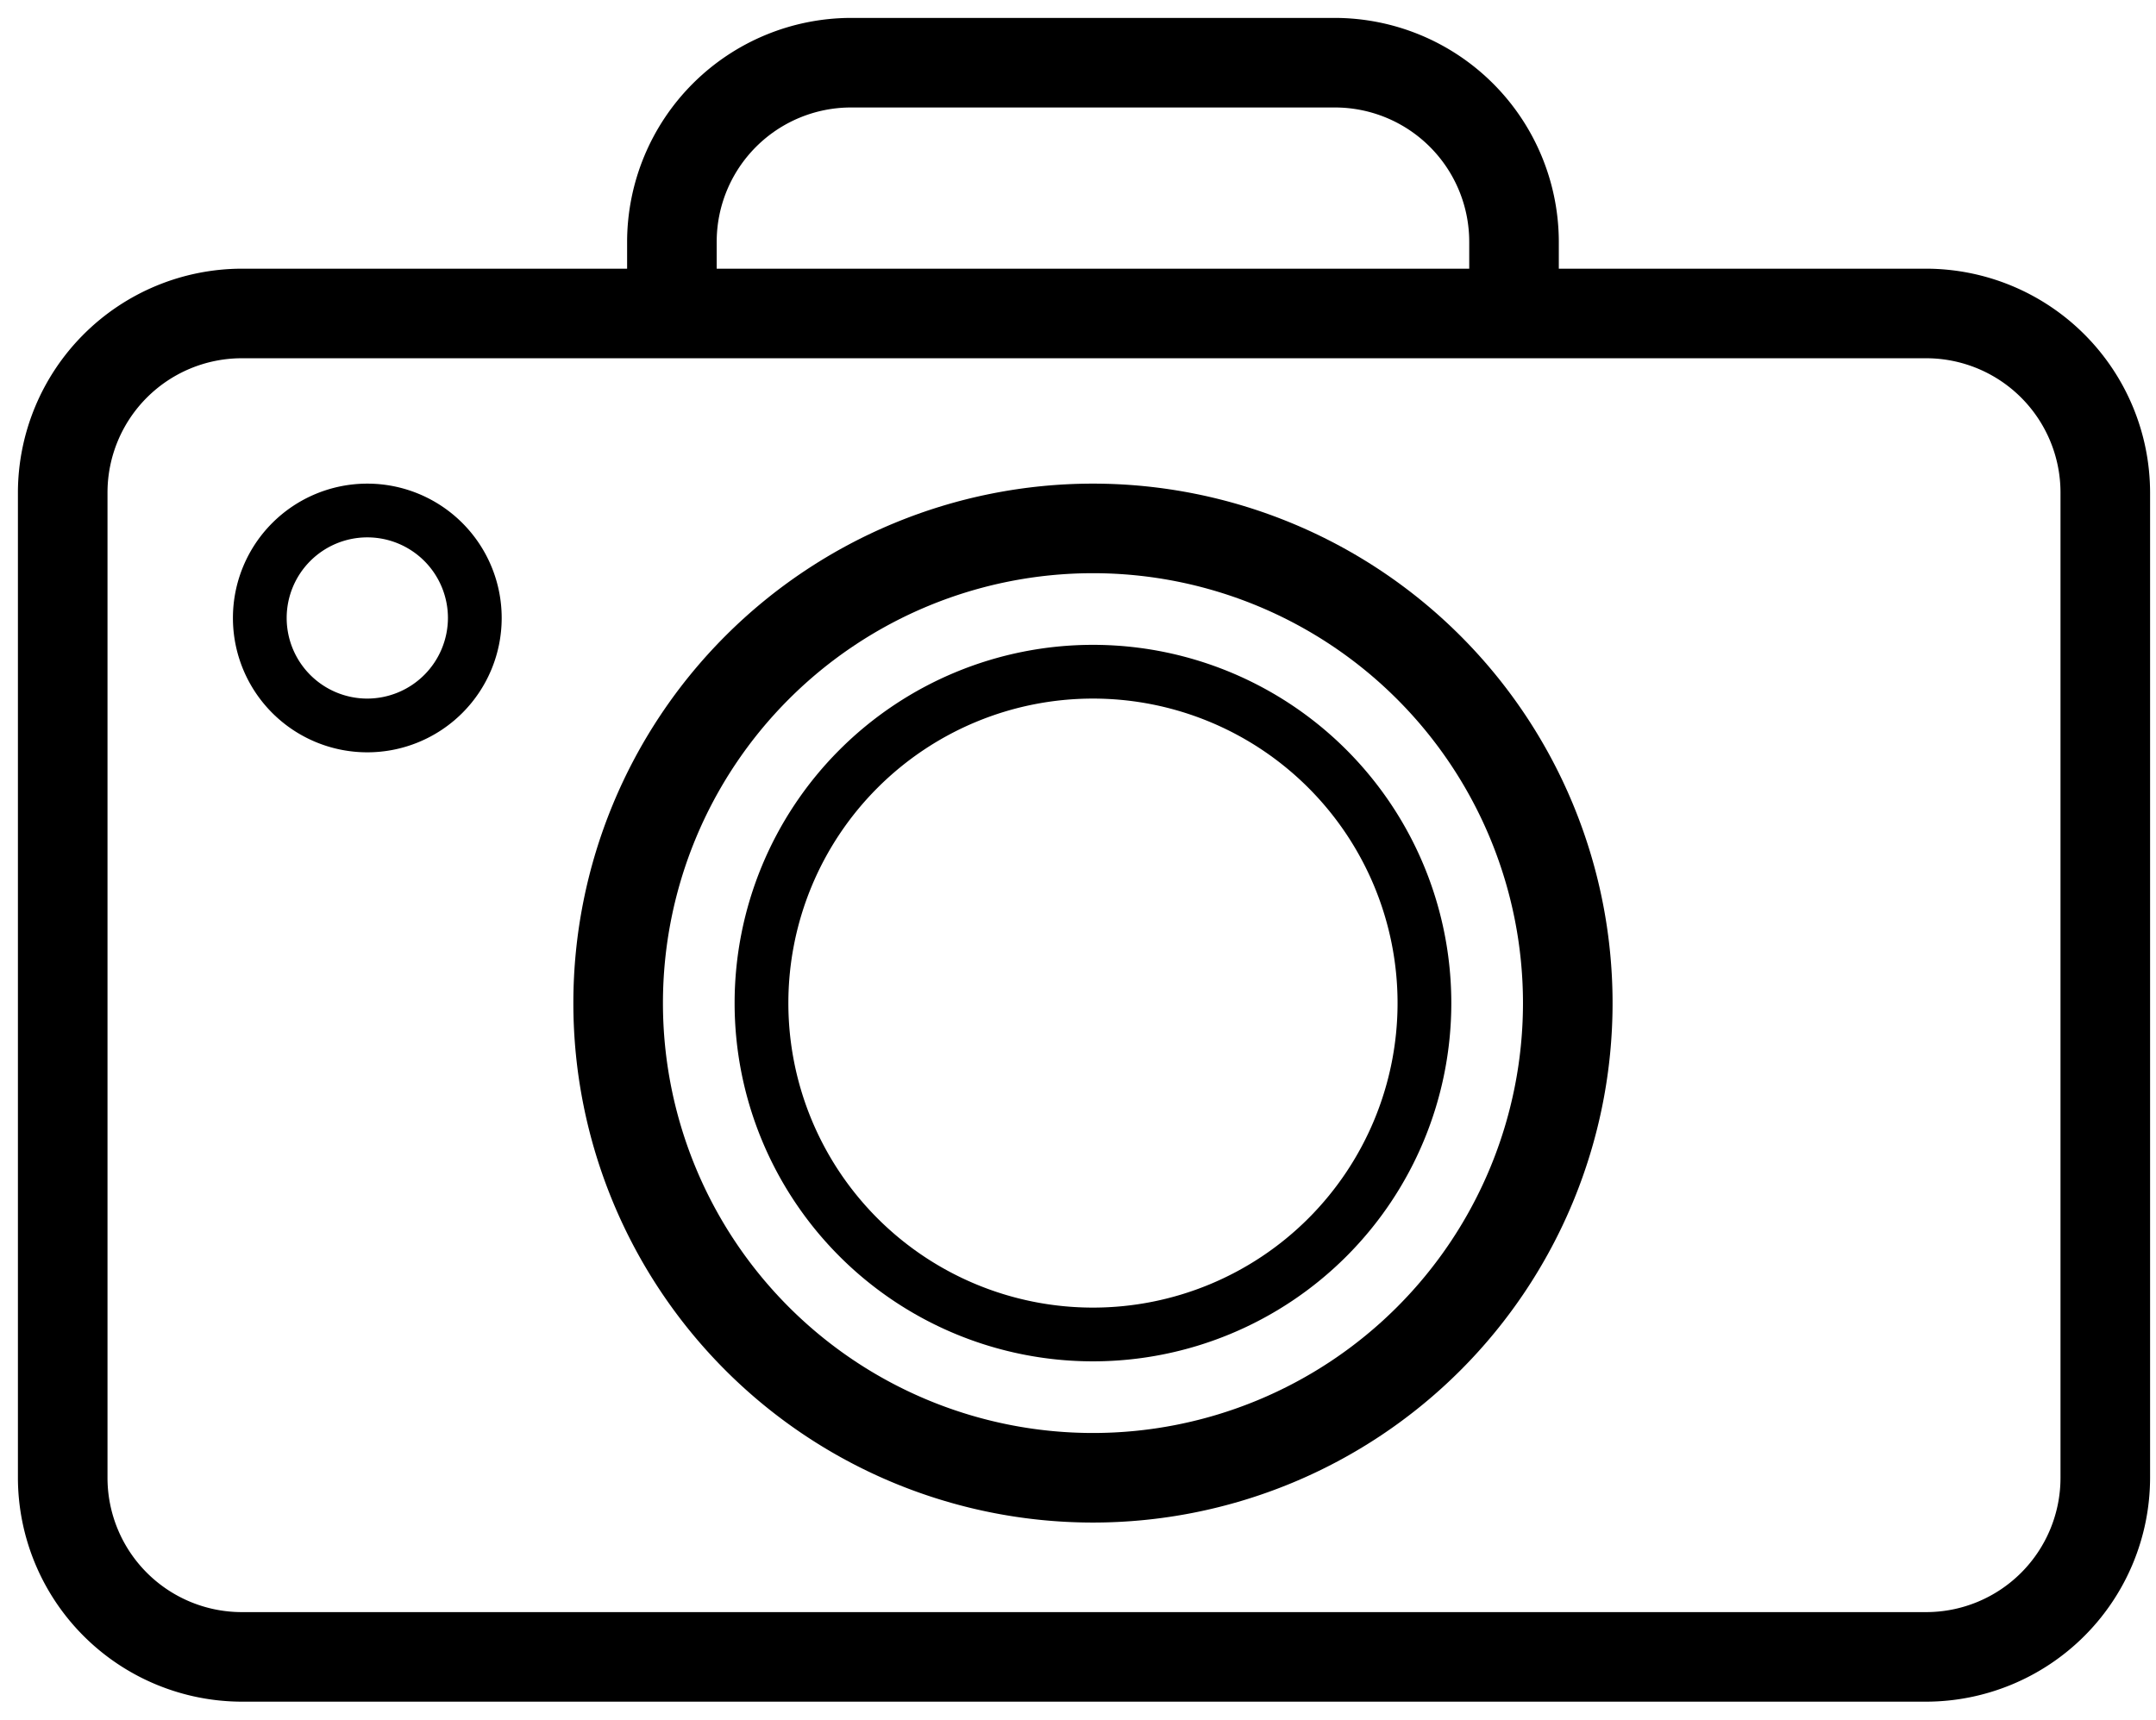
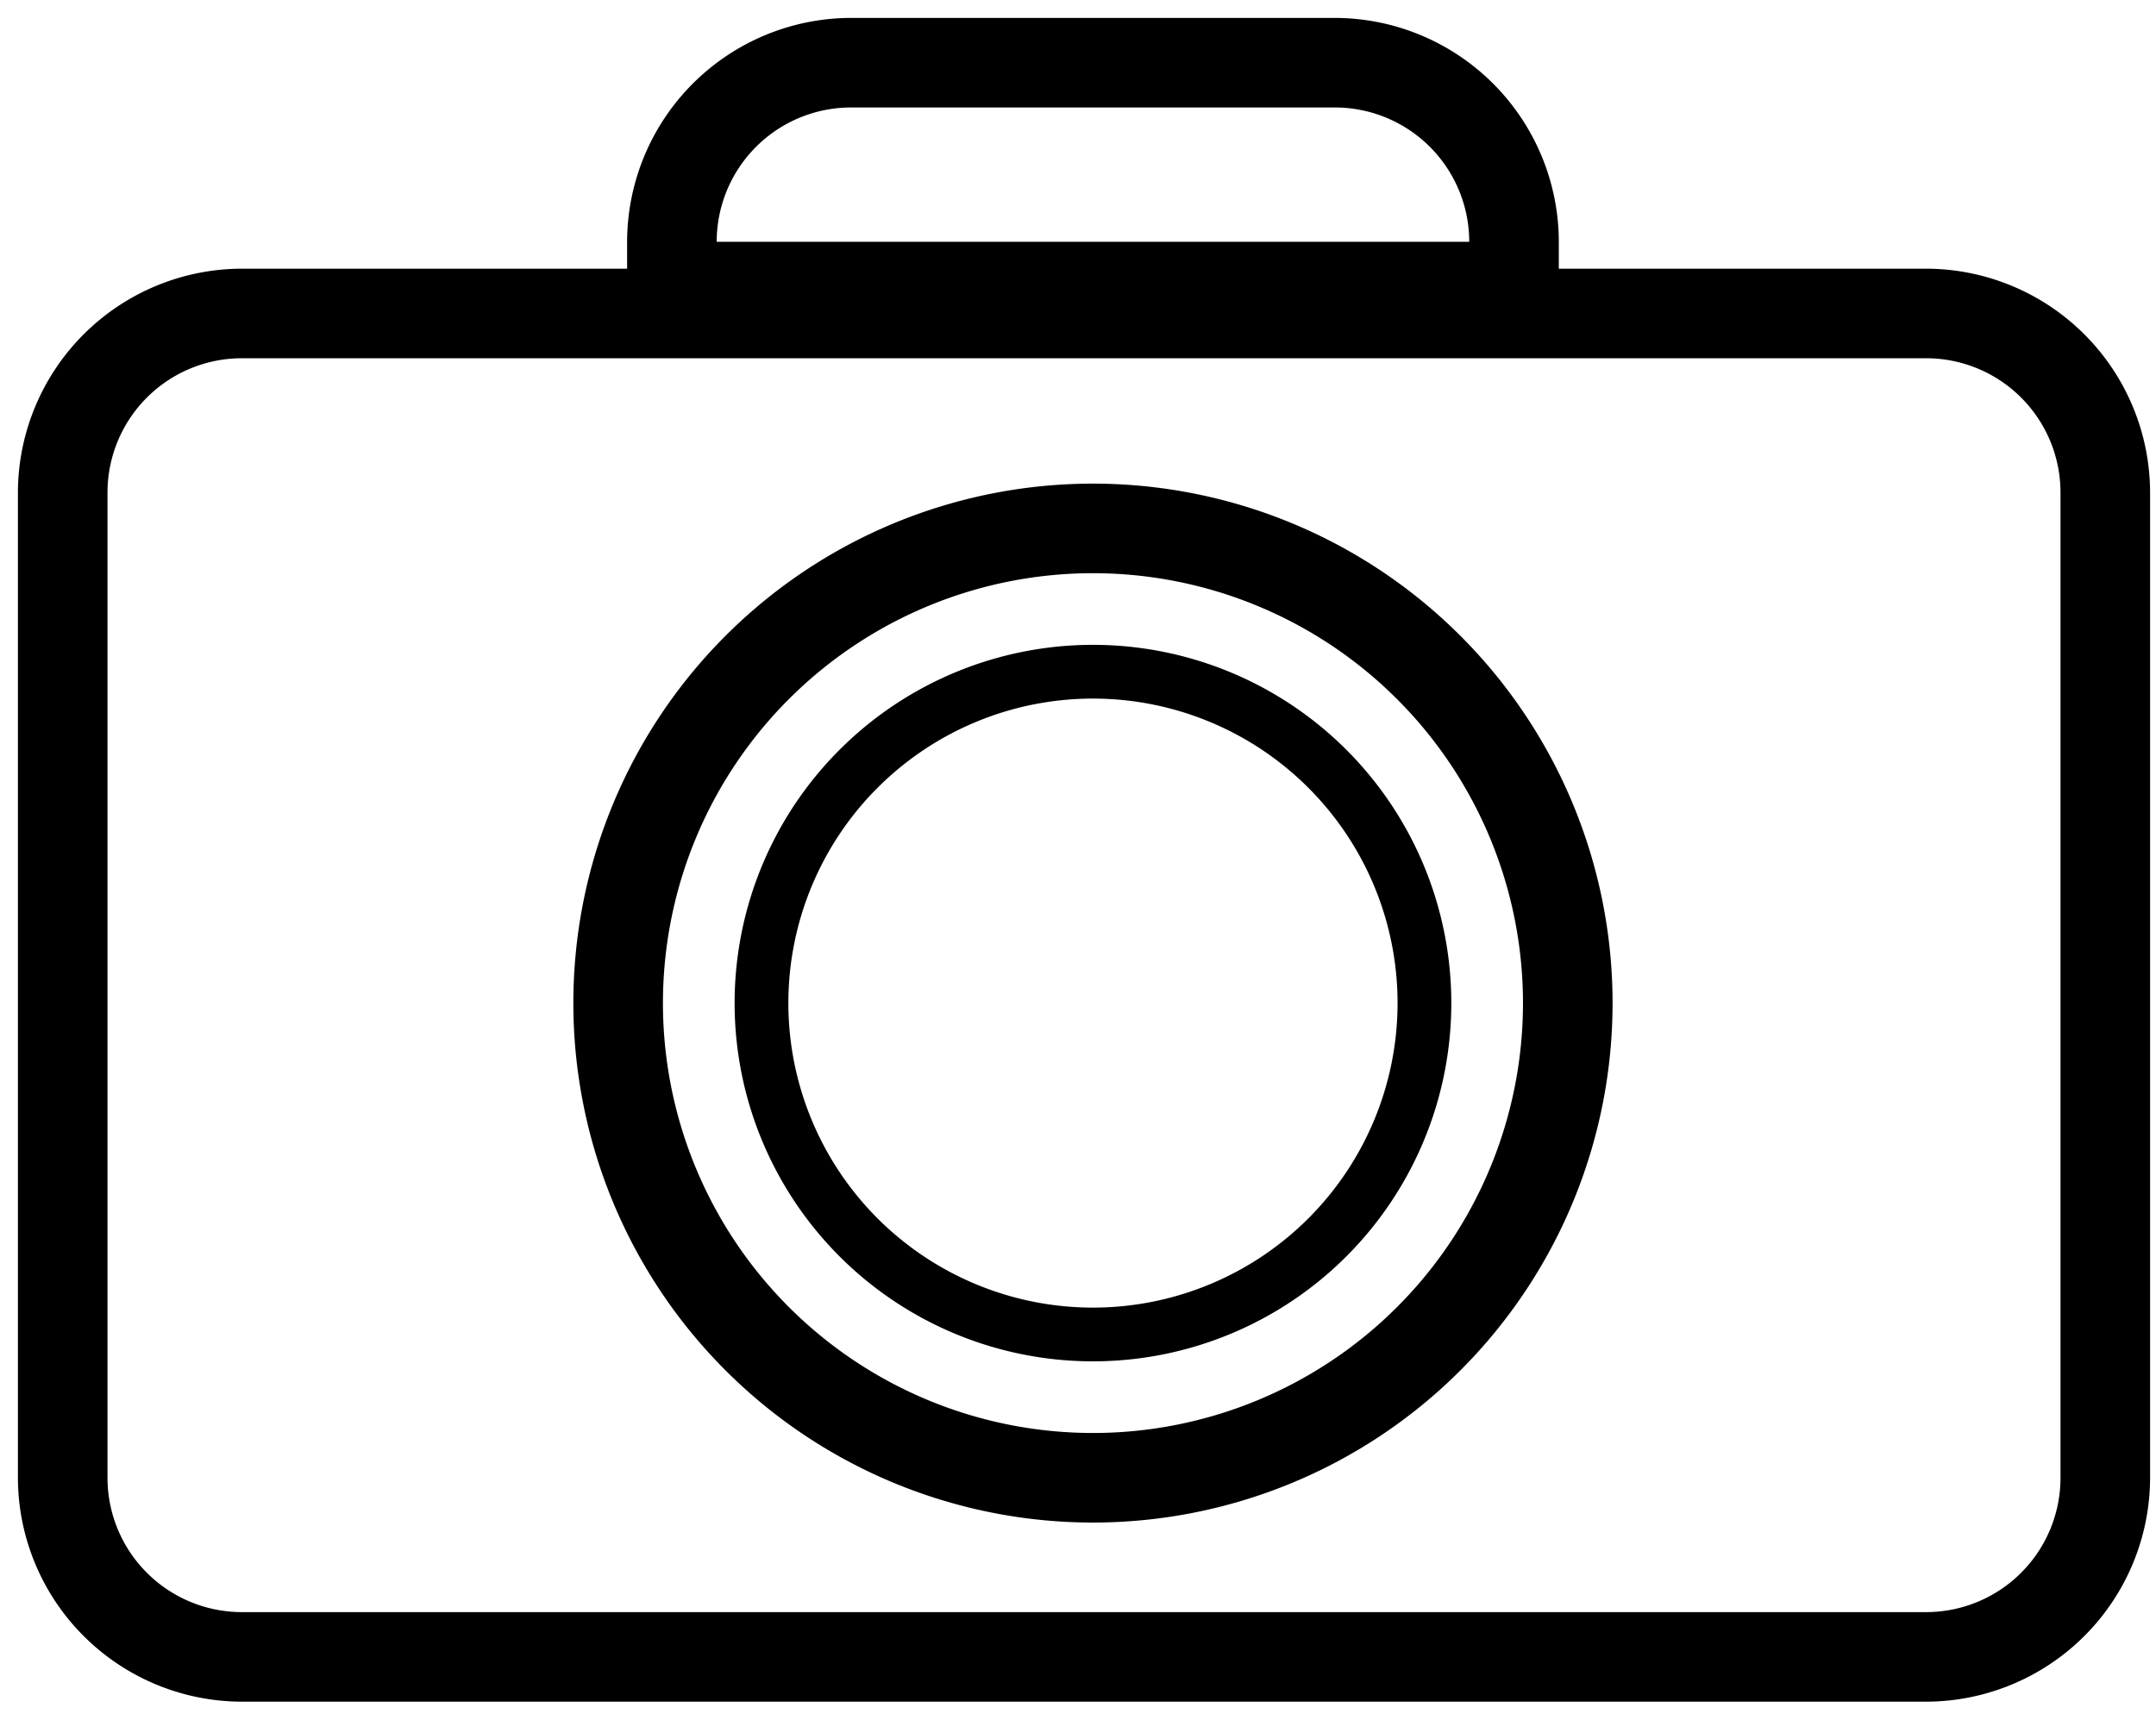
<svg xmlns="http://www.w3.org/2000/svg" viewBox="0 0 120.33 96">
  <title>2020_07_canon_academy_usps_icons_flaechen_v2</title>
  <g id="Ebene_2" data-name="Ebene 2">
-     <path d="M107.5,15H87V13.5A12.52,12.52,0,0,0,74.5,1h-27A12.52,12.52,0,0,0,35,13.5V15H13.5A12.52,12.52,0,0,0,1,27.5v55A12.52,12.52,0,0,0,13.5,95h94A12.52,12.52,0,0,0,120,82.5v-55A12.52,12.52,0,0,0,107.5,15ZM40,13.5A7.5,7.5,0,0,1,47.5,6h27A7.5,7.5,0,0,1,82,13.5V15H40Zm75,69a7.5,7.5,0,0,1-7.5,7.5h-94A7.5,7.5,0,0,1,6,82.5v-55A7.5,7.5,0,0,1,13.5,20h94a7.5,7.5,0,0,1,7.5,7.5Z" />
-     <path d="M20.5,27A7.5,7.5,0,1,0,28,34.5,7.5,7.5,0,0,0,20.5,27Zm0,12A4.5,4.5,0,1,1,25,34.5,4.51,4.51,0,0,1,20.5,39Z" />
+     <path d="M107.5,15H87V13.5A12.52,12.52,0,0,0,74.5,1h-27A12.52,12.52,0,0,0,35,13.5V15H13.5A12.52,12.52,0,0,0,1,27.5v55A12.52,12.52,0,0,0,13.5,95h94A12.52,12.52,0,0,0,120,82.5v-55A12.52,12.52,0,0,0,107.5,15ZM40,13.5A7.5,7.5,0,0,1,47.5,6h27A7.5,7.5,0,0,1,82,13.5H40Zm75,69a7.5,7.5,0,0,1-7.5,7.5h-94A7.5,7.5,0,0,1,6,82.5v-55A7.5,7.5,0,0,1,13.5,20h94a7.5,7.5,0,0,1,7.5,7.5Z" />
    <path d="M61,27A29,29,0,1,0,90,56,29,29,0,0,0,61,27Zm0,53A24,24,0,1,1,85,56,24,24,0,0,1,61,80Z" />
    <path d="M61,36A20,20,0,1,0,81,56,20,20,0,0,0,61,36Zm0,37A17,17,0,1,1,78,56,17,17,0,0,1,61,73Z" />
  </g>
</svg>